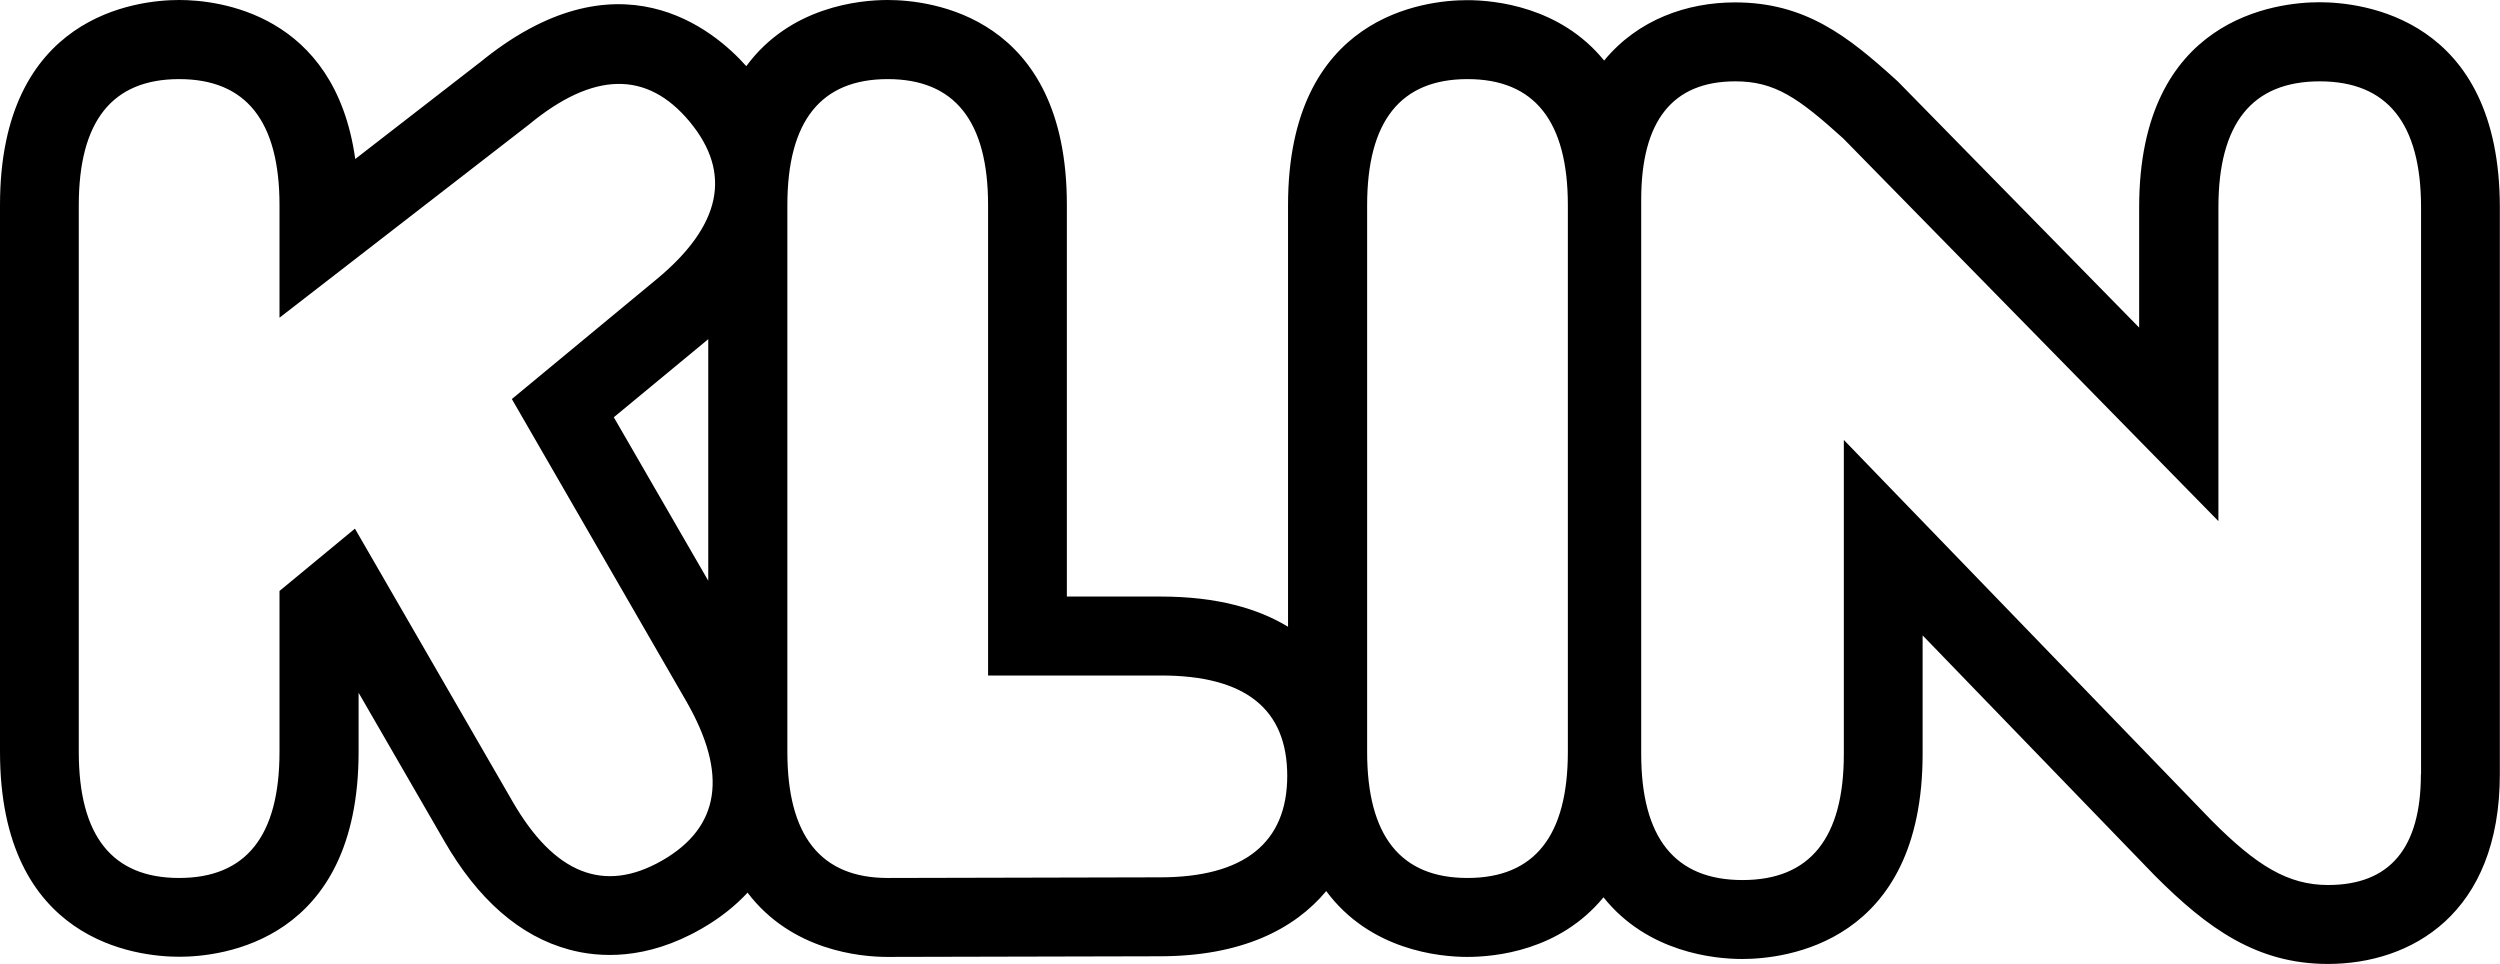
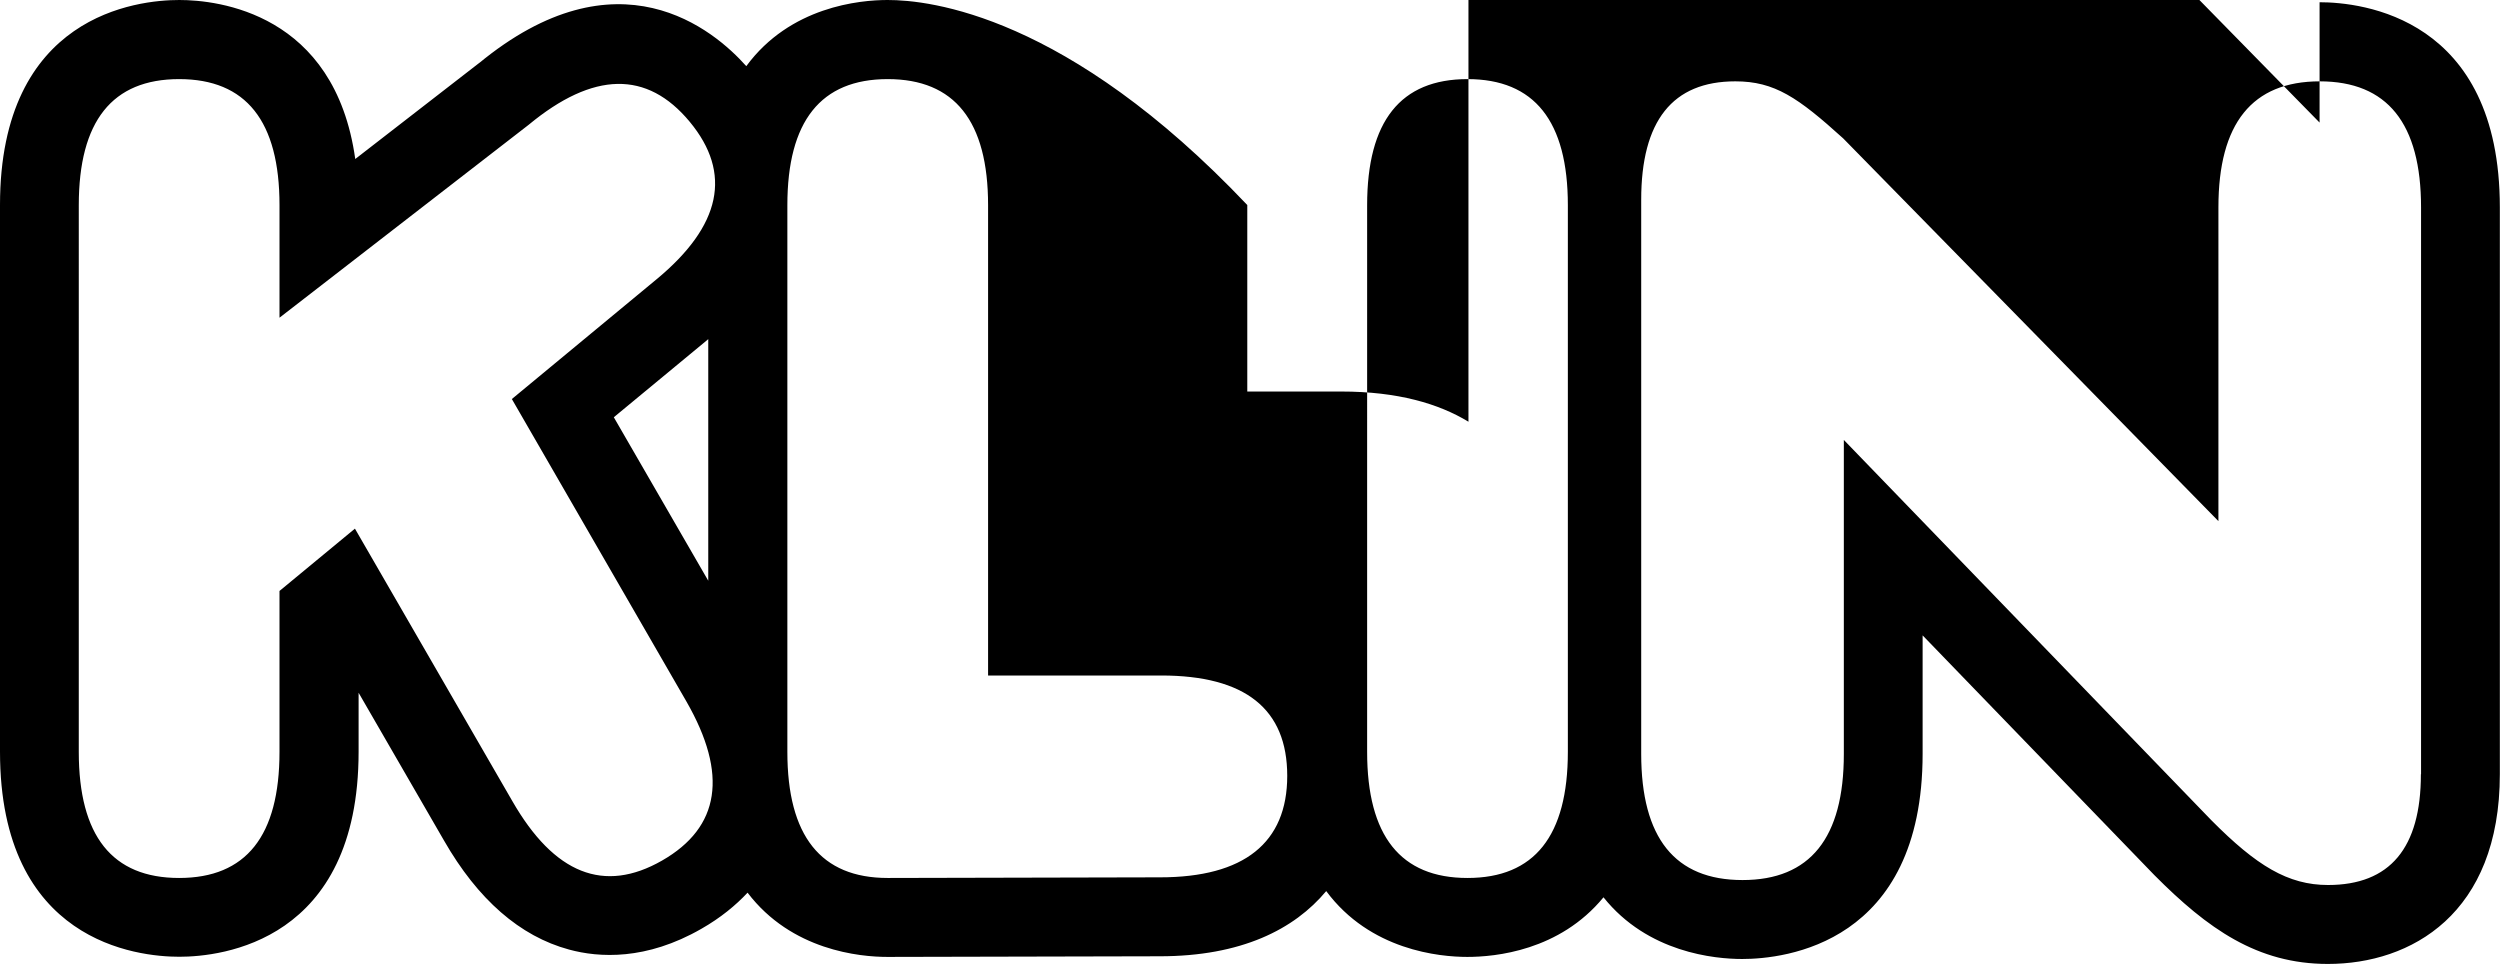
<svg xmlns="http://www.w3.org/2000/svg" id="Capa_2" viewBox="0 0 156.44 60.33">
  <defs>
    <style>
      .cls-1 {
        fill-rule: evenodd;
      }
    </style>
  </defs>
  <g id="Capa_1-2" data-name="Capa_1">
-     <path class="cls-1" d="M145.15.14c-2.65,0-11.29.93-11.29,12.83v7.53c-6.92-7.06-15.1-15.4-15.1-15.4l-.11-.1c-3.03-2.75-5.7-4.85-10.08-4.85-2.98,0-6.07,1.06-8.19,3.64-2.75-3.39-6.87-3.78-8.56-3.78-2.63,0-11.22.93-11.22,12.83v26.38c-1.86-1.13-4.42-1.89-7.96-1.89h-5.88V12.83C66.77.93,58.18,0,55.54,0c-1.74,0-6.1.41-8.84,4.14-2.01-2.26-8.03-7.38-16.77-.15l.12-.1s-3.91,3.03-7.82,6.06C20.95.8,13.62,0,11.22,0,8.59,0,0,.93,0,12.83v34.21c0,11.91,8.59,12.83,11.22,12.83s11.22-.93,11.22-12.83v-3.69c2.65,4.59,5.34,9.24,5.34,9.24,2.12,3.7,4.76,6,7.83,6.83,1.87.51,4.82.69,8.28-1.3,1.21-.69,2.15-1.47,2.89-2.26,2.75,3.62,7.03,4.02,8.75,4.02l17.04-.04c5.1,0,8.42-1.68,10.42-4.08,2.75,3.71,7.09,4.12,8.83,4.12s5.77-.38,8.52-3.73c2.77,3.47,6.97,3.86,8.68,3.86,2.65,0,11.29-.93,11.29-12.84v-7.41c6.76,6.99,14.5,15,14.5,15,3.34,3.36,6.44,5.56,10.86,5.56,5.2,0,10.76-3.12,10.76-11.88V12.98c0-11.91-8.64-12.84-11.29-12.84ZM41.08,17.48l-9.05,7.49,10.92,18.92c2.62,4.56,2.11,7.88-1.52,9.96-3.63,2.08-6.75.84-9.37-3.72l-9.85-17.05-4.72,3.9v10.07c0,5.26-2.09,7.89-6.28,7.89s-6.28-2.63-6.28-7.89V12.84c0-5.26,2.09-7.89,6.28-7.89s6.28,2.63,6.28,7.89v7.04l15.59-12.07c4.05-3.35,7.41-3.41,10.08-.19,2.67,3.22,1.97,6.51-2.08,9.86ZM44.32,21.22v15.12c-1.87-3.23-4.23-7.33-5.91-10.23,2.67-2.21,5.83-4.82,5.83-4.82.03-.02.05-.05.08-.07ZM72.58,54.9s-16.55.04-17.03.04c-4.19,0-6.28-2.63-6.28-7.89V12.84c0-5.26,2.09-7.89,6.28-7.89s6.28,2.63,6.28,7.89v29.43h10.83c5.26,0,7.89,2.09,7.89,6.28s-2.7,6.35-7.96,6.35ZM98.11,47.05c0,5.26-2.09,7.89-6.28,7.89s-6.28-2.63-6.28-7.89V12.84c0-5.26,2.09-7.89,6.28-7.89s6.28,2.63,6.28,7.89v34.21ZM151.49,48.45c0,4.62-1.94,6.93-5.81,6.93-2.51,0-4.48-1.21-7.3-4.05l-23-23.8v19.65c0,5.26-2.11,7.89-6.34,7.89s-6.34-2.63-6.34-7.9V12.5c0-4.94,1.96-7.41,5.89-7.41,2.46,0,3.92,1.01,6.75,3.57l23.48,23.95V12.97c0-5.25,2.11-7.88,6.34-7.88s6.34,2.63,6.34,7.89v35.47Z" />
+     <path class="cls-1" d="M145.15.14v7.53c-6.92-7.06-15.1-15.4-15.1-15.4l-.11-.1c-3.03-2.75-5.7-4.85-10.08-4.85-2.98,0-6.07,1.06-8.19,3.64-2.75-3.39-6.87-3.78-8.56-3.78-2.63,0-11.22.93-11.22,12.83v26.38c-1.86-1.13-4.42-1.89-7.96-1.89h-5.88V12.83C66.77.93,58.18,0,55.54,0c-1.74,0-6.1.41-8.84,4.14-2.01-2.26-8.03-7.38-16.77-.15l.12-.1s-3.91,3.03-7.82,6.06C20.95.8,13.62,0,11.22,0,8.59,0,0,.93,0,12.83v34.21c0,11.91,8.59,12.83,11.22,12.83s11.22-.93,11.22-12.83v-3.69c2.65,4.59,5.34,9.24,5.34,9.24,2.12,3.7,4.76,6,7.83,6.83,1.87.51,4.82.69,8.28-1.3,1.21-.69,2.15-1.47,2.89-2.26,2.75,3.62,7.03,4.02,8.75,4.02l17.04-.04c5.1,0,8.42-1.68,10.42-4.08,2.75,3.71,7.09,4.12,8.83,4.12s5.77-.38,8.52-3.73c2.77,3.47,6.97,3.86,8.68,3.86,2.65,0,11.29-.93,11.29-12.84v-7.41c6.76,6.99,14.5,15,14.5,15,3.34,3.36,6.44,5.56,10.86,5.56,5.2,0,10.76-3.12,10.76-11.88V12.98c0-11.91-8.64-12.84-11.29-12.84ZM41.08,17.48l-9.05,7.49,10.92,18.92c2.62,4.56,2.11,7.88-1.52,9.96-3.63,2.08-6.75.84-9.37-3.72l-9.85-17.05-4.72,3.9v10.07c0,5.26-2.09,7.89-6.28,7.89s-6.28-2.63-6.28-7.89V12.84c0-5.26,2.09-7.89,6.28-7.89s6.28,2.63,6.28,7.89v7.04l15.59-12.07c4.05-3.35,7.41-3.41,10.08-.19,2.67,3.22,1.97,6.51-2.08,9.86ZM44.32,21.22v15.12c-1.87-3.23-4.23-7.33-5.91-10.23,2.67-2.21,5.83-4.82,5.83-4.82.03-.02.05-.05.08-.07ZM72.58,54.9s-16.55.04-17.03.04c-4.19,0-6.28-2.63-6.28-7.89V12.84c0-5.26,2.09-7.89,6.28-7.89s6.28,2.63,6.28,7.89v29.43h10.83c5.26,0,7.89,2.09,7.89,6.28s-2.7,6.35-7.96,6.35ZM98.11,47.05c0,5.26-2.09,7.89-6.28,7.89s-6.28-2.63-6.28-7.89V12.84c0-5.26,2.09-7.89,6.28-7.89s6.28,2.63,6.28,7.89v34.21ZM151.49,48.45c0,4.62-1.94,6.93-5.81,6.93-2.51,0-4.48-1.21-7.3-4.05l-23-23.8v19.65c0,5.26-2.11,7.89-6.34,7.89s-6.34-2.63-6.34-7.9V12.5c0-4.94,1.96-7.41,5.89-7.41,2.46,0,3.92,1.01,6.75,3.57l23.48,23.95V12.97c0-5.25,2.11-7.88,6.34-7.88s6.34,2.63,6.34,7.89v35.47Z" />
  </g>
</svg>